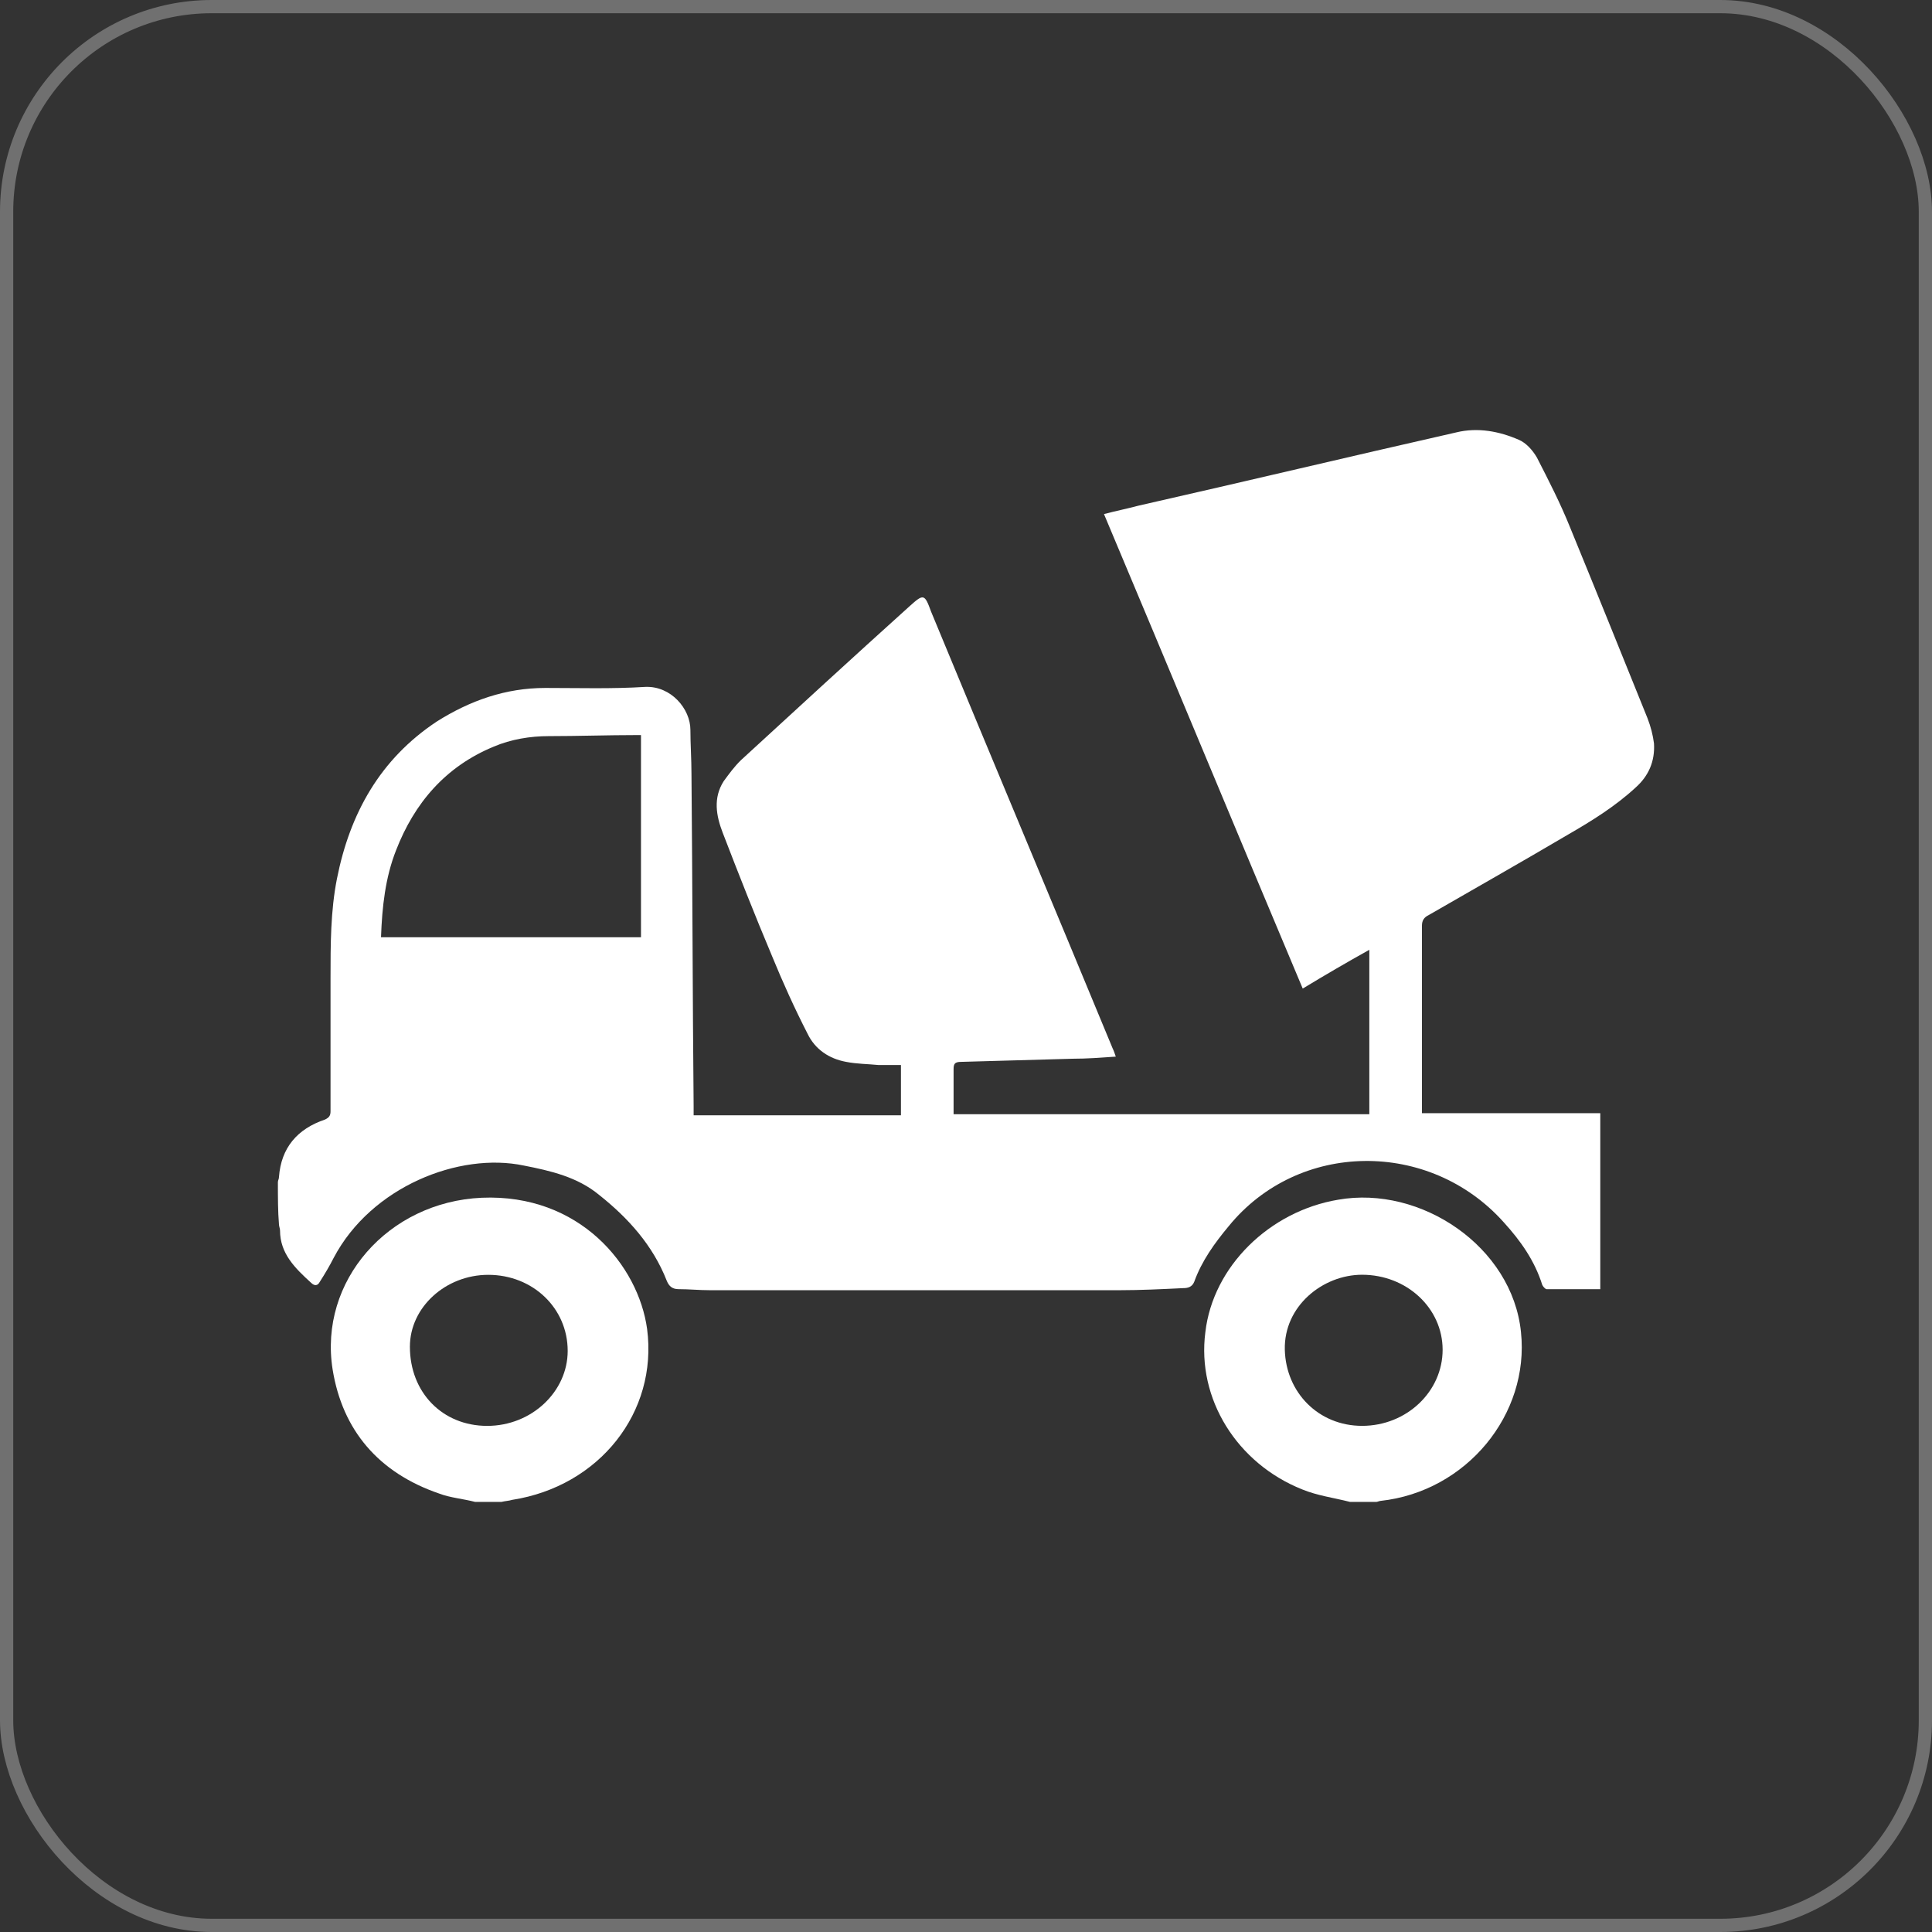
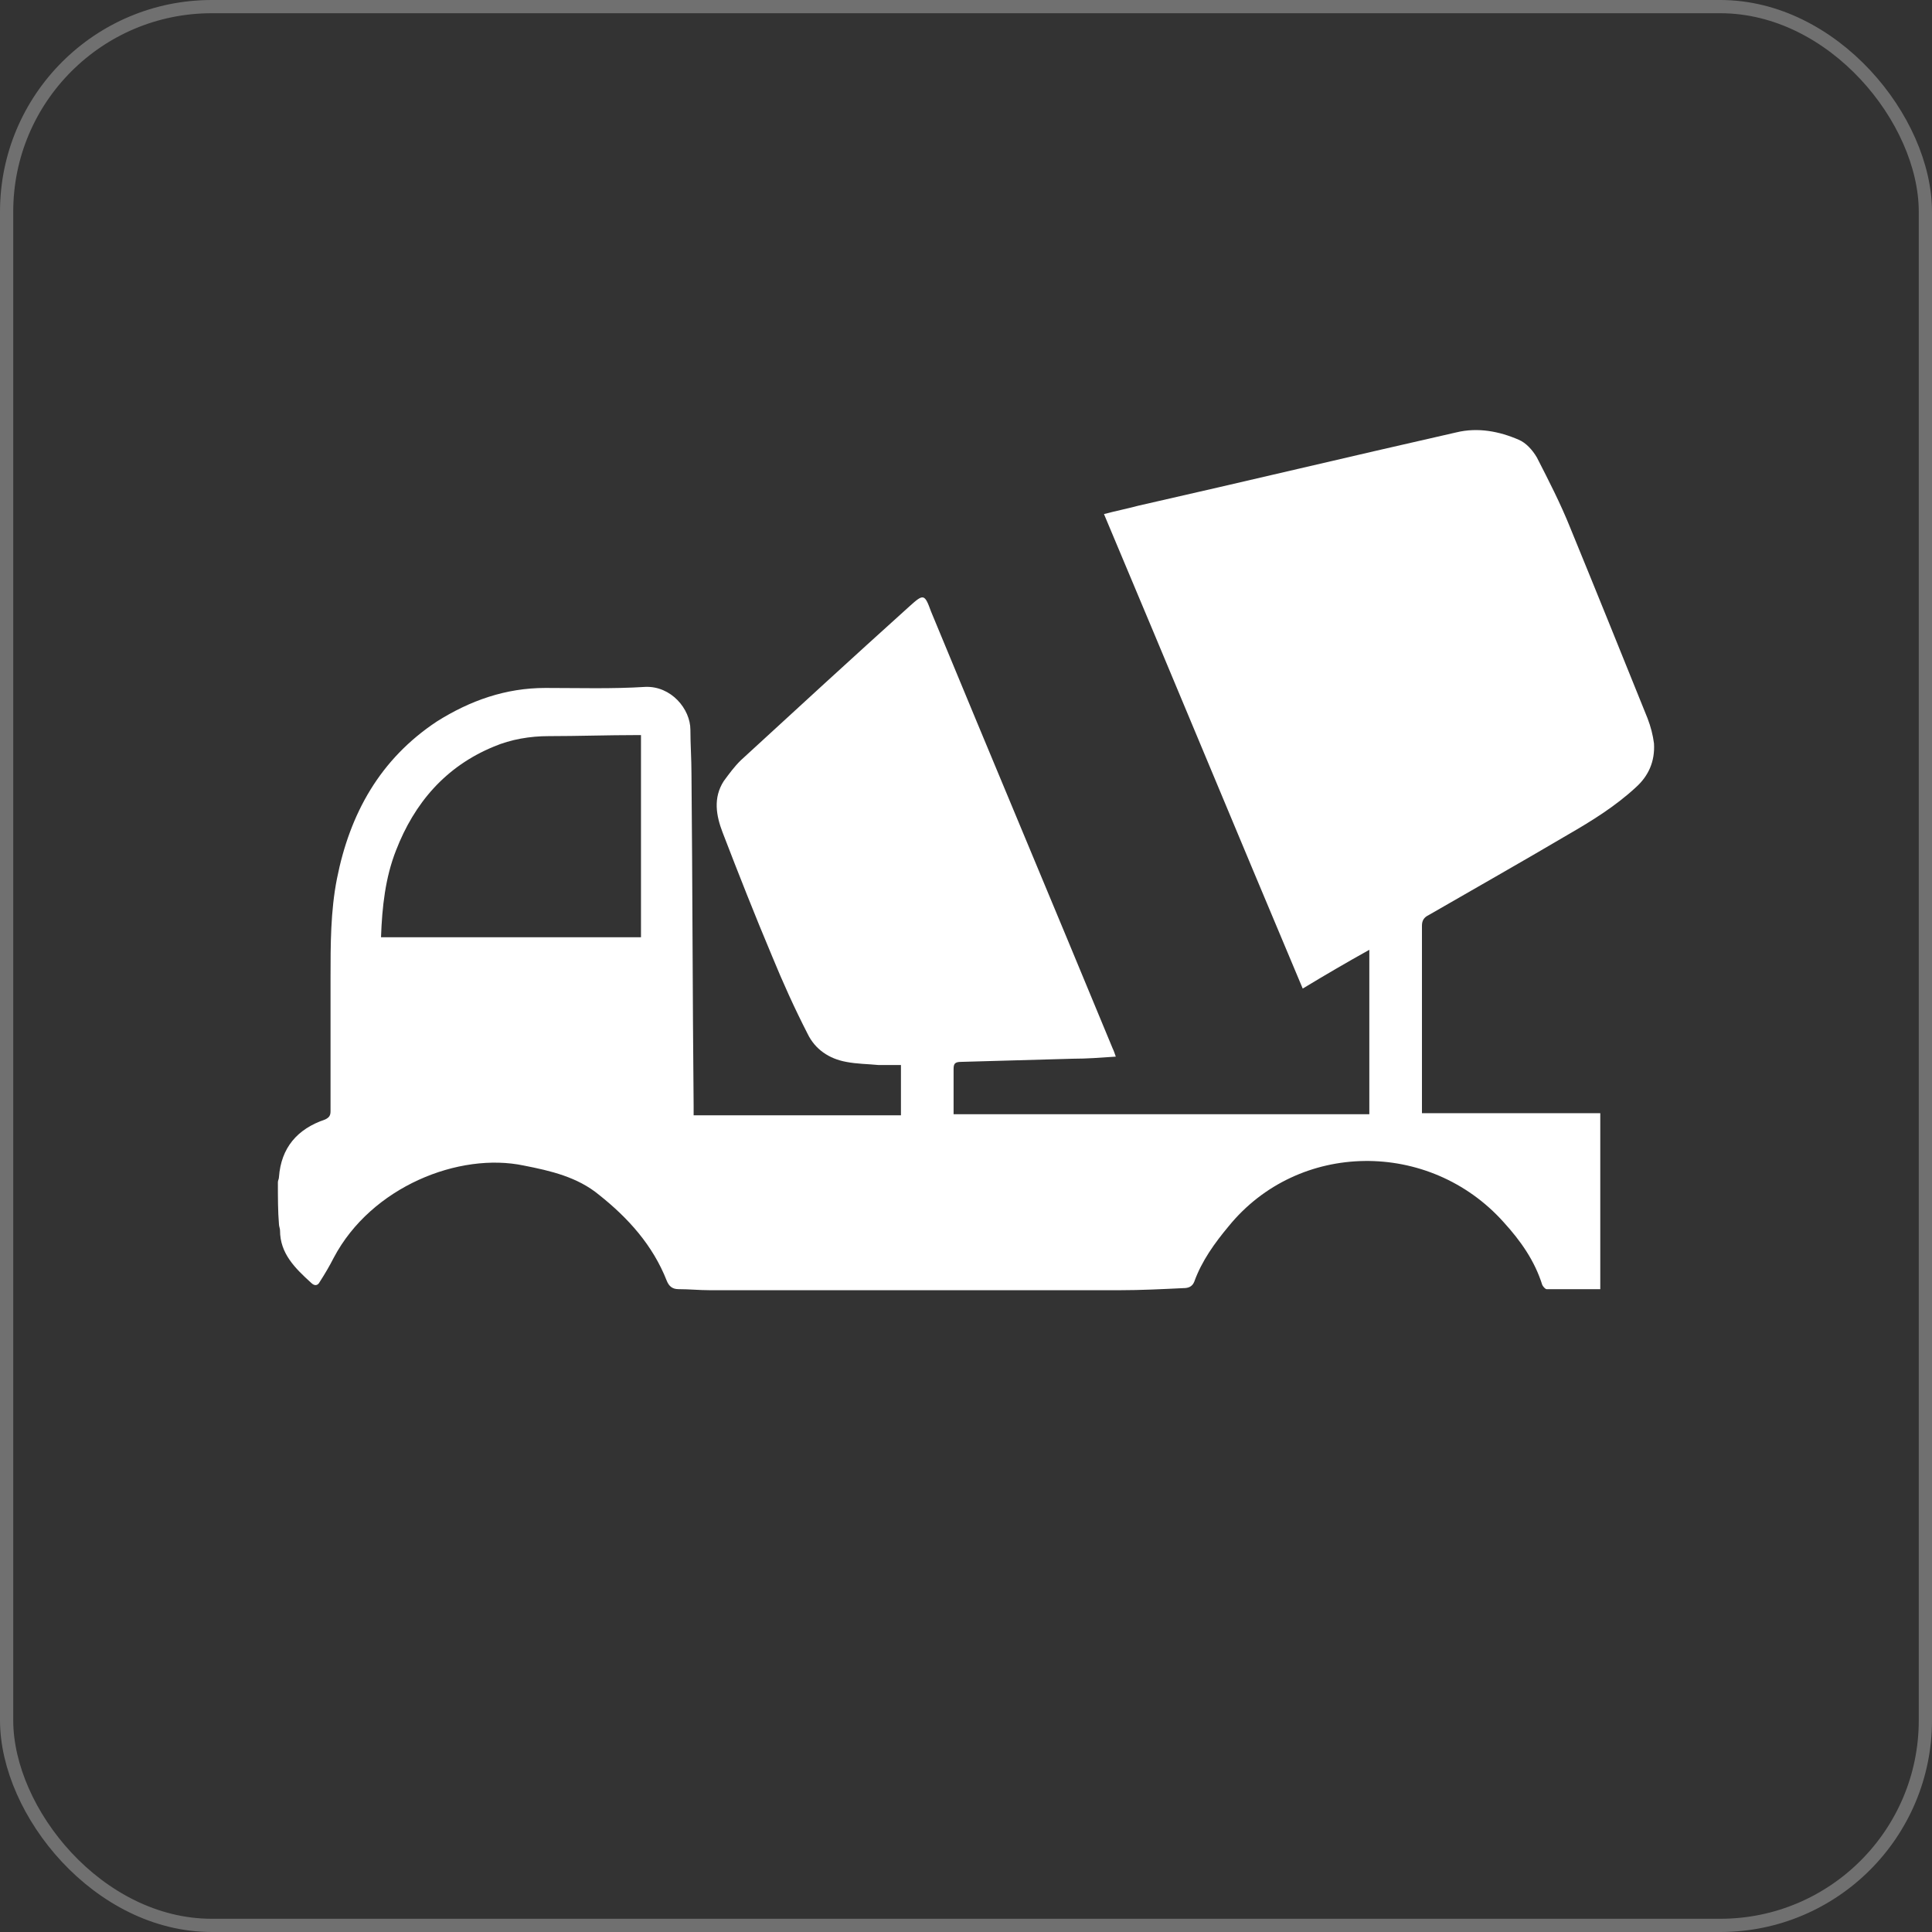
<svg xmlns="http://www.w3.org/2000/svg" width="146" height="146" viewBox="0 0 146 146" fill="none">
  <rect x="0" y="0" width="146" height="146" fill="#333333" stroke="none" />
  <rect x="0.5" y="0.5" width="145" height="145" rx="15.5" stroke="white" stroke-opacity="0.3" />
  <path d="M21 89.347C21 89.189 21.081 89.11 21.081 88.952C21.244 86.735 22.461 85.311 24.572 84.598C24.897 84.44 24.978 84.282 24.978 83.965C24.978 80.641 24.978 77.237 24.978 73.913C24.978 71.38 24.978 68.847 25.465 66.393C26.439 61.486 28.712 57.37 33.015 54.52C35.531 52.938 38.21 51.988 41.214 51.988C43.73 51.988 46.247 52.067 48.764 51.908C50.712 51.829 52.173 53.571 52.173 55.154C52.173 56.262 52.254 57.37 52.254 58.478C52.335 66.868 52.335 75.179 52.417 83.569C52.417 83.807 52.417 84.044 52.417 84.282C57.693 84.282 62.808 84.282 68.084 84.282C68.084 83.015 68.084 81.749 68.084 80.482C67.516 80.482 66.948 80.482 66.379 80.482C65.568 80.403 64.756 80.403 63.944 80.245C62.645 80.007 61.59 79.295 61.022 78.108C60.047 76.208 59.154 74.229 58.343 72.251C57.044 69.164 55.826 66.077 54.608 62.911C54.121 61.644 53.878 60.299 54.69 59.032C55.096 58.478 55.501 57.924 55.989 57.449C60.21 53.571 64.431 49.692 68.734 45.814C69.789 44.864 69.87 44.864 70.357 46.209C74.903 57.212 79.531 68.214 84.077 79.216C84.158 79.374 84.239 79.612 84.32 79.849C83.184 79.928 82.128 80.007 81.073 80.007C78.232 80.087 75.472 80.166 72.63 80.245C72.143 80.245 72.062 80.403 72.062 80.799C72.062 81.907 72.062 83.094 72.062 84.203C82.534 84.203 93.006 84.203 103.479 84.203C103.479 80.087 103.479 75.971 103.479 71.776C101.774 72.725 100.15 73.675 98.445 74.704C93.412 62.752 88.46 50.8 83.427 38.848C84.32 38.611 85.132 38.453 86.025 38.215C94.062 36.395 102.017 34.495 110.054 32.675C111.678 32.279 113.301 32.595 114.763 33.229C115.331 33.466 115.818 34.02 116.143 34.574C117.036 36.316 117.929 38.057 118.659 39.877C120.608 44.627 122.556 49.455 124.504 54.283C124.748 54.916 124.91 55.55 124.991 56.183C125.072 57.528 124.585 58.636 123.611 59.507C122.069 60.932 120.283 62.04 118.497 63.069C115.006 65.127 111.515 67.106 107.944 69.164C107.619 69.322 107.456 69.559 107.456 69.955C107.456 74.467 107.456 79.058 107.456 83.569C107.456 83.728 107.456 83.886 107.456 84.123C111.921 84.123 116.386 84.123 120.932 84.123C120.932 88.635 120.932 93.067 120.932 97.421C119.552 97.421 118.253 97.421 116.873 97.421C116.792 97.421 116.63 97.263 116.549 97.104C115.98 95.284 114.925 93.78 113.626 92.355C108.025 86.102 98.121 86.181 92.844 92.672C91.789 93.938 90.815 95.284 90.246 96.867C90.084 97.263 89.759 97.342 89.434 97.342C87.811 97.421 86.187 97.5 84.645 97.5C74.335 97.5 63.944 97.5 53.634 97.5C52.822 97.5 52.092 97.421 51.28 97.421C50.793 97.421 50.549 97.183 50.387 96.788C49.332 94.097 47.465 92.038 45.273 90.297C43.649 88.952 41.62 88.477 39.59 88.081C34.719 87.052 28.063 89.664 25.221 95.046C24.897 95.68 24.572 96.234 24.166 96.867C24.004 97.183 23.76 97.183 23.517 96.946C22.299 95.838 21.162 94.73 21.162 92.988C21.162 92.83 21.081 92.672 21.081 92.513C21 91.564 21 90.456 21 89.347ZM48.439 70.826C48.439 65.76 48.439 60.694 48.439 55.55C48.276 55.55 48.195 55.55 48.114 55.55C45.922 55.55 43.649 55.629 41.457 55.629C40.077 55.629 38.616 55.866 37.317 56.42C33.664 57.924 31.31 60.694 29.93 64.256C29.118 66.314 28.874 68.53 28.793 70.826C35.369 70.826 41.863 70.826 48.439 70.826Z" fill="white" />
-   <path d="M102.027 113.5C100.794 113.185 99.56 113.027 98.409 112.555C93.474 110.586 90.431 105.704 91.089 100.664C91.665 95.702 95.941 91.528 101.123 90.662C107.373 89.56 114.281 94.206 114.939 100.664C115.597 106.885 110.827 112.712 104.33 113.421C104.248 113.421 104.083 113.5 104.001 113.5C103.343 113.5 102.685 113.5 102.027 113.5ZM109.018 102.002C109.018 98.852 106.304 96.332 102.932 96.332C99.971 96.332 97.01 98.695 97.093 102.002C97.175 105.231 99.642 107.751 102.932 107.751C106.304 107.751 109.018 105.152 109.018 102.002Z" fill="white" />
-   <path d="M35.91 113.5C35.006 113.264 34.019 113.185 33.197 112.87C28.592 111.296 25.878 108.068 25.138 103.502C24.069 96.811 29.332 90.828 36.403 90.513C43.804 90.198 48.244 95.63 48.902 100.432C49.724 106.73 45.284 112.319 38.706 113.343C38.459 113.421 38.212 113.421 37.883 113.5C37.226 113.5 36.568 113.5 35.91 113.5ZM42.9 102.085C42.9 98.858 40.268 96.338 36.897 96.338C33.69 96.338 30.976 98.779 30.976 101.77C30.976 105.234 33.443 107.753 36.815 107.753C40.186 107.753 42.9 105.155 42.9 102.085Z" fill="white" />
</svg>